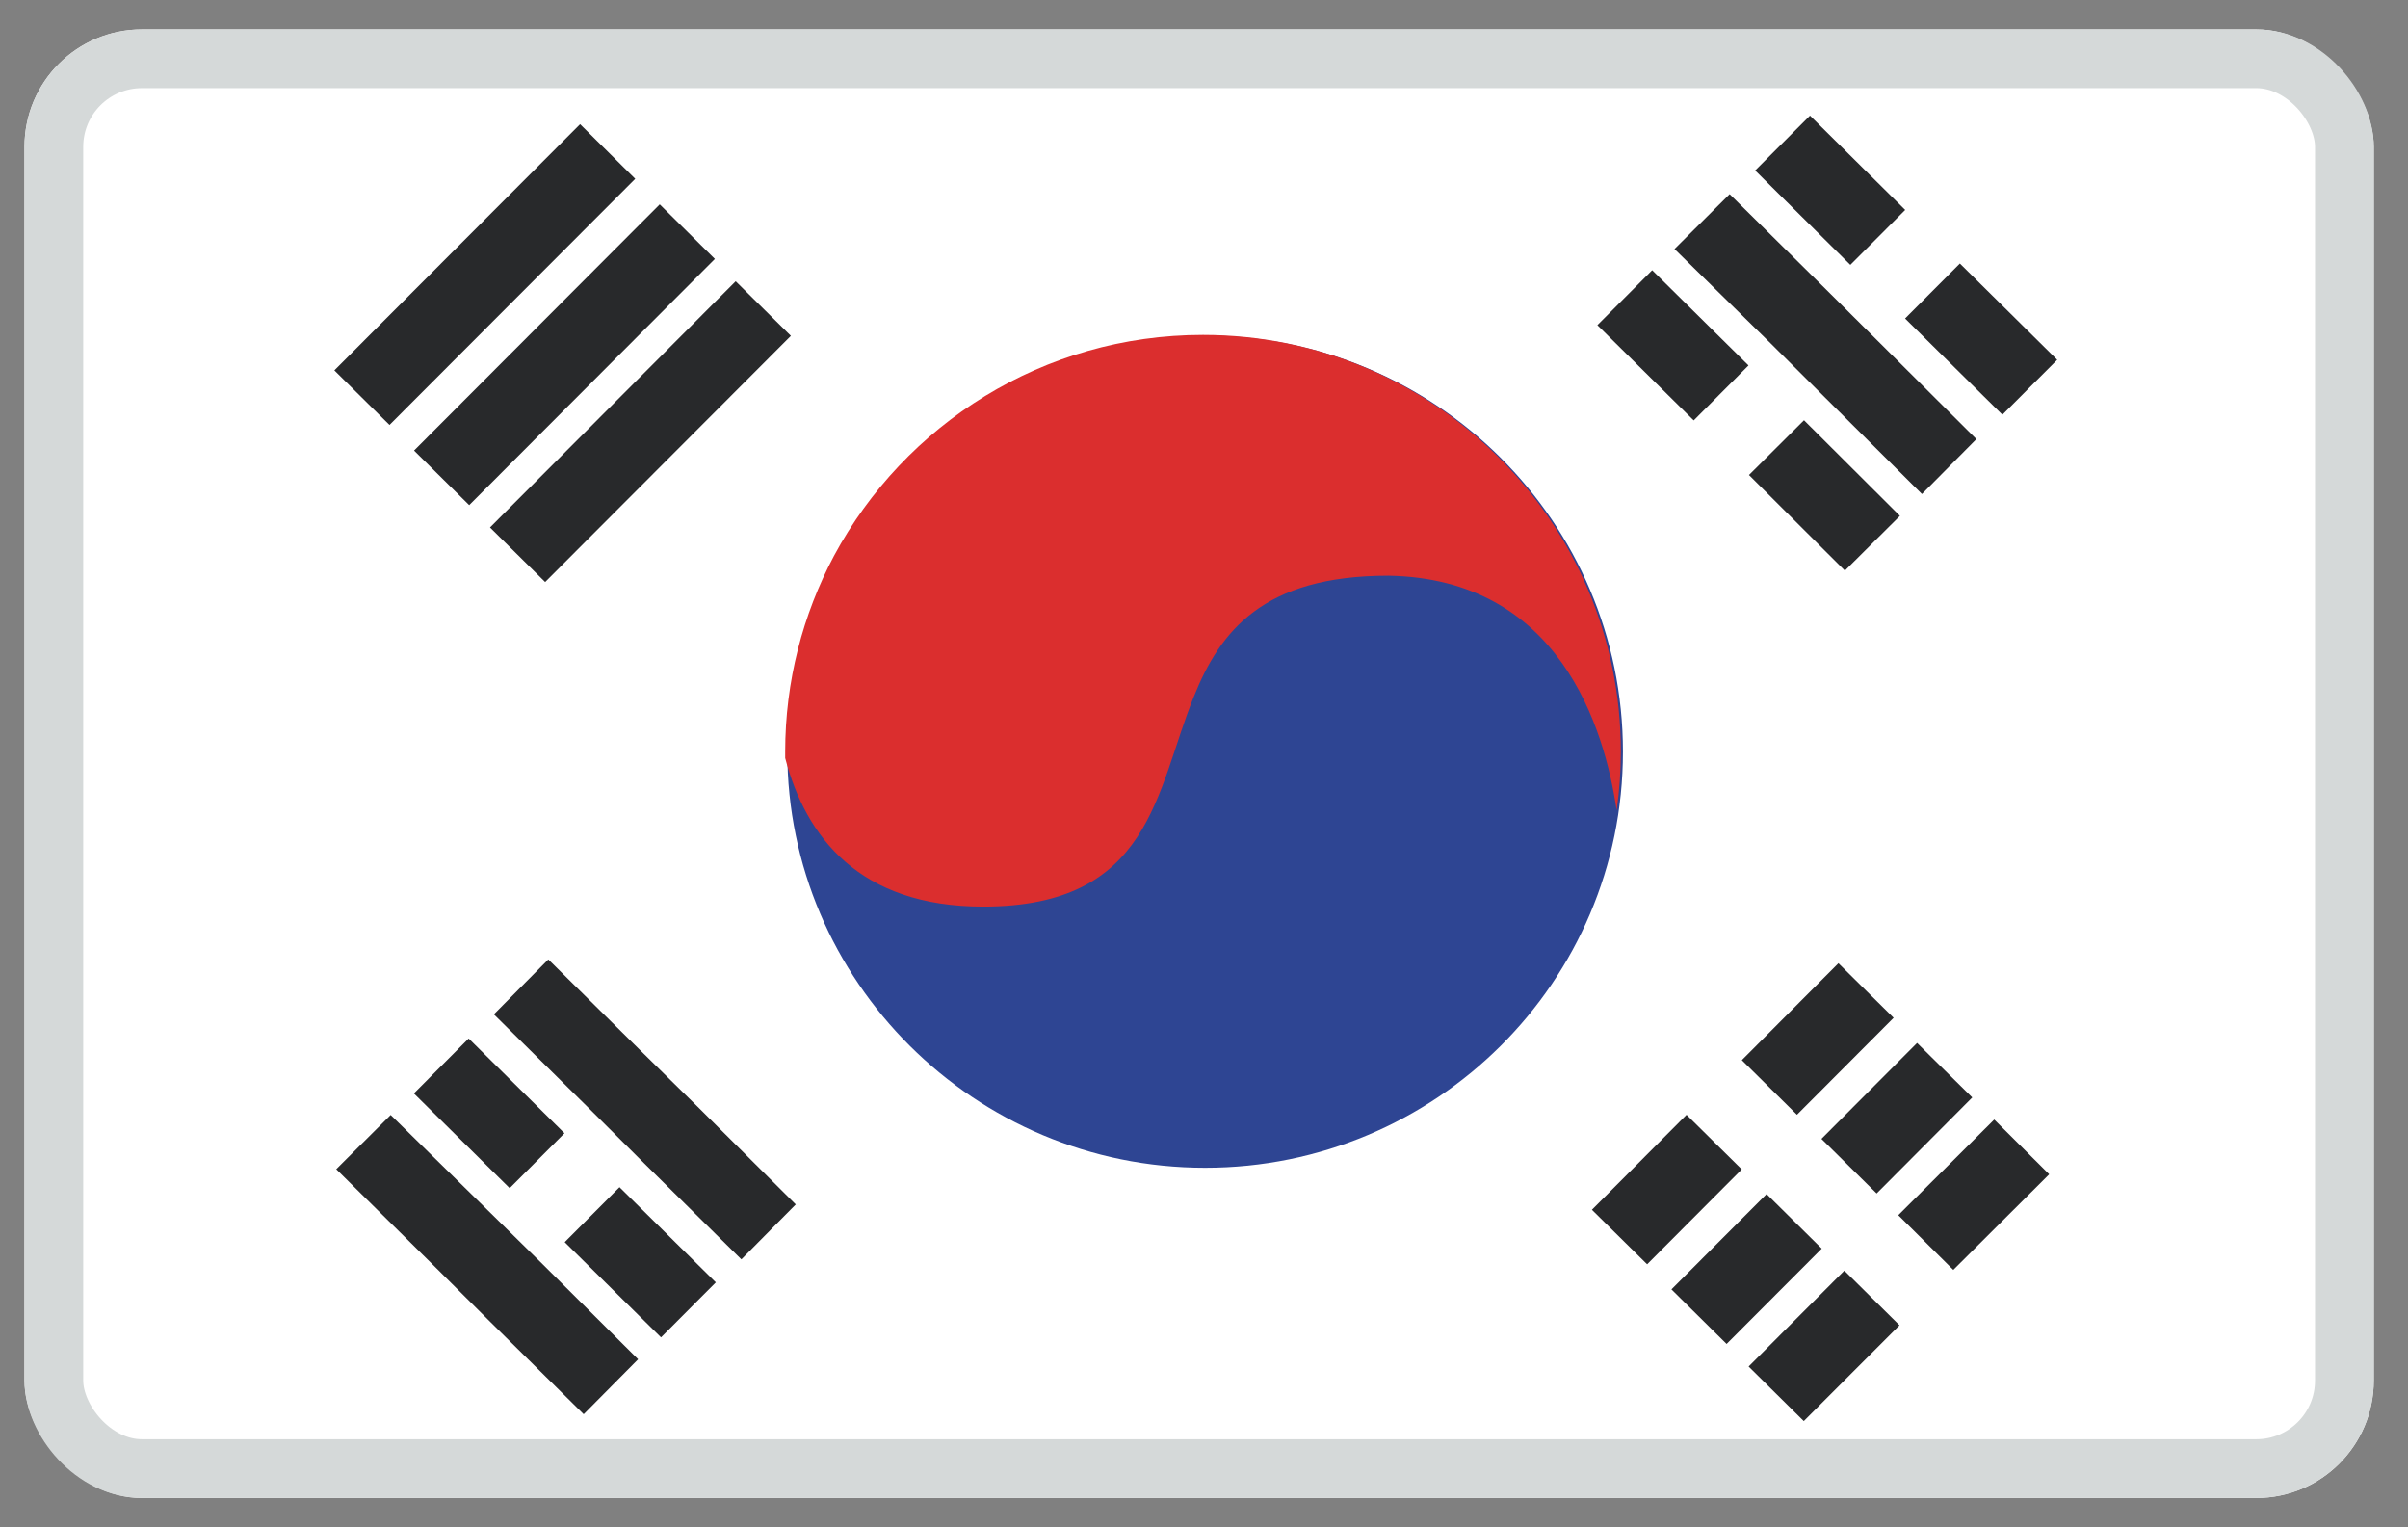
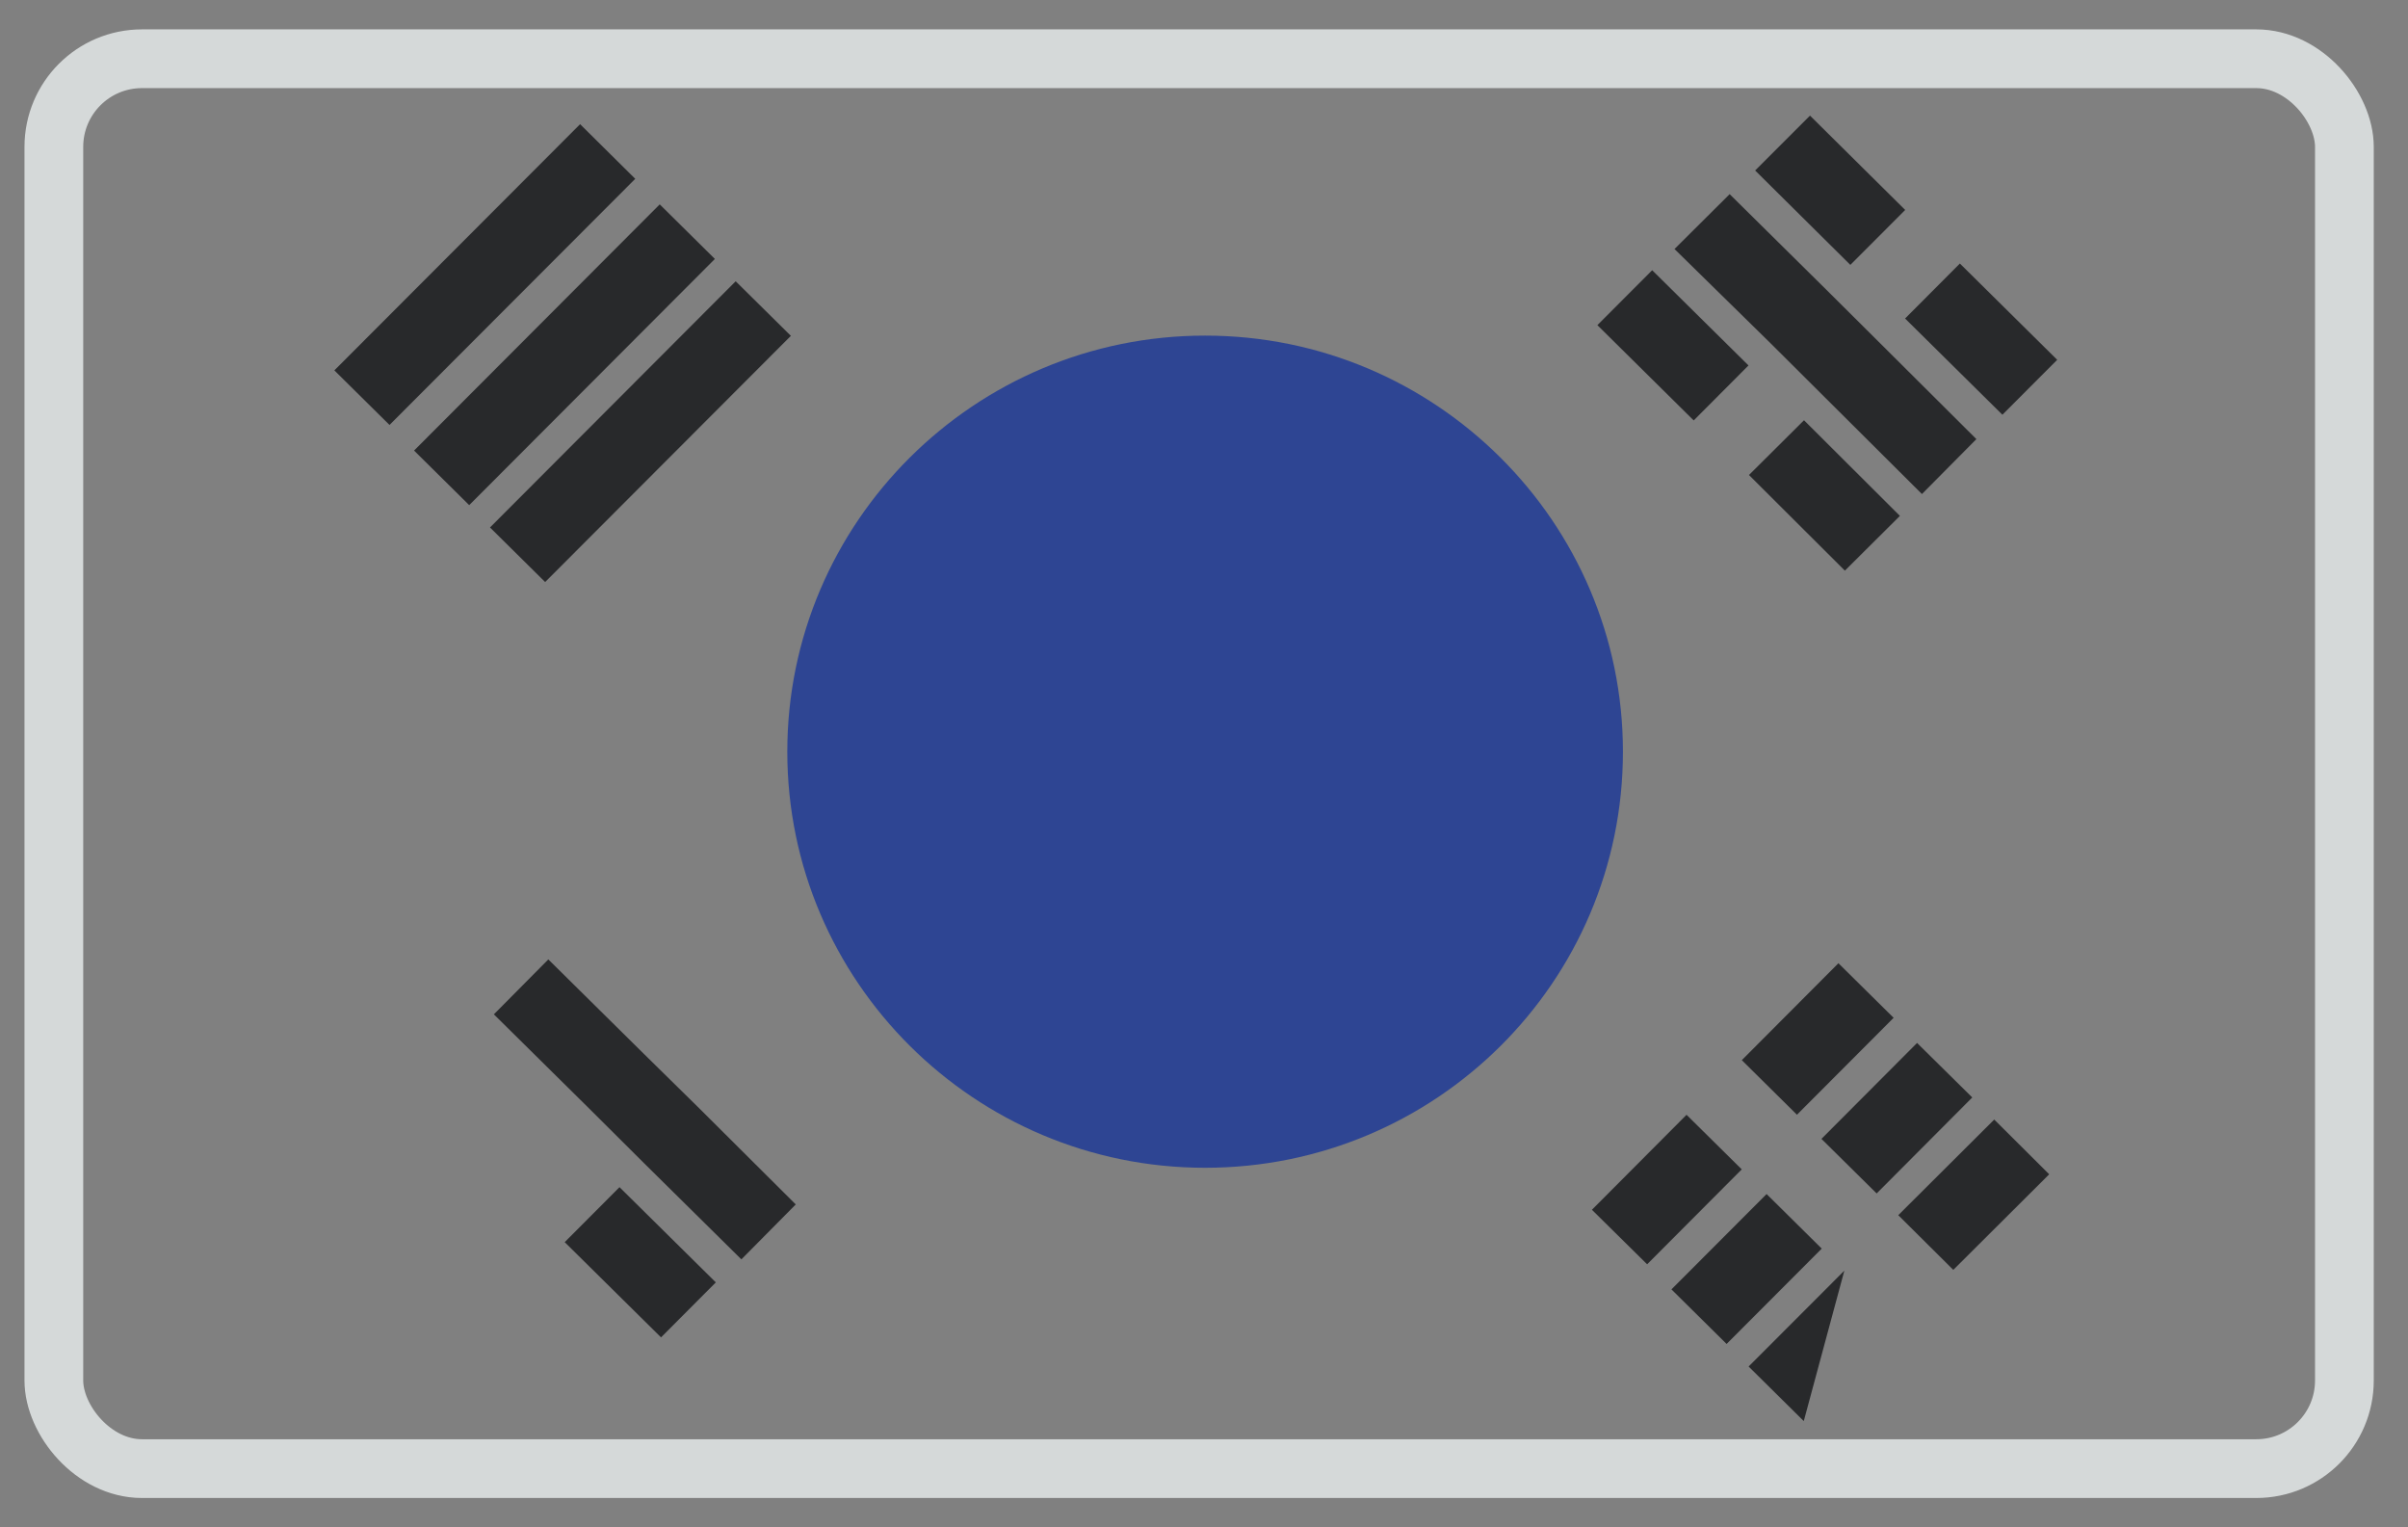
<svg xmlns="http://www.w3.org/2000/svg" width="41" height="26" viewBox="0 0 41 26" fill="none">
  <rect x="0" y="0" width="41" height="26" fill="#808080" stroke="none" />
  <g clip-path="url(#clip0_25830_44437)">
-     <path d="M40.417 0.5H0.417V25.5H40.417V0.5Z" fill="white" />
    <path d="M9.877 2.114L5.693 6.305L6.632 7.234L10.816 3.044L9.877 2.114Z" fill="#28292B" />
    <path d="M11.233 3.479L7.05 7.67L7.989 8.599L12.172 4.408L11.233 3.479Z" fill="#28292B" />
    <path d="M12.526 4.788L8.343 8.979L9.282 9.908L13.466 5.717L12.526 4.788Z" fill="#28292B" />
    <path d="M31.302 16.397L29.657 18.047L30.596 18.976L32.242 17.326L31.302 16.397Z" fill="#28292B" />
    <path d="M28.716 18.977L27.105 20.594L28.045 21.522L29.656 19.906L28.716 18.977Z" fill="#28292B" />
    <path d="M32.641 17.754L31.013 19.387L31.953 20.316L33.581 18.682L32.641 17.754Z" fill="#28292B" />
    <path d="M30.079 20.326L28.459 21.949L29.398 22.878L31.018 21.255L30.079 20.326Z" fill="#28292B" />
    <path d="M33.955 19.058L32.321 20.686L33.258 21.617L34.891 19.99L33.955 19.058Z" fill="#28292B" />
-     <path d="M31.403 21.63L29.773 23.262L30.712 24.191L32.342 22.56L31.403 21.63Z" fill="#28292B" />
+     <path d="M31.403 21.63L29.773 23.262L30.712 24.191L31.403 21.63Z" fill="#28292B" />
    <path d="M33.37 4.486L32.437 5.422L34.094 7.06L35.027 6.125L33.37 4.486Z" fill="#28292B" />
    <path d="M30.818 1.968L29.884 2.902L31.505 4.509L32.439 3.574L30.818 1.968Z" fill="#28292B" />
    <path d="M28.511 4.239L29.45 3.305L31.087 4.923L32.014 5.845L33.651 7.475L32.724 8.41L31.087 6.78L30.148 5.845L28.511 4.239Z" fill="#28292B" />
    <path d="M30.716 7.154L29.779 8.086L31.412 9.714L32.349 8.782L30.716 7.154Z" fill="#28292B" />
    <path d="M28.131 4.6L27.198 5.535L28.838 7.157L29.771 6.221L28.131 4.6Z" fill="#28292B" />
    <path d="M8.409 17.267L9.336 16.332L10.961 17.938L11.9 18.861L13.549 20.503L12.623 21.438L10.961 19.796L10.022 18.861L8.409 17.267Z" fill="#28292B" />
    <path d="M10.548 20.209L9.615 21.145L11.255 22.766L12.188 21.83L10.548 20.209Z" fill="#28292B" />
-     <path d="M7.98 17.678L7.047 18.613L8.678 20.226L9.611 19.291L7.98 17.678Z" fill="#28292B" />
-     <path d="M5.725 19.903L6.652 18.98L8.301 20.598L9.24 21.521L10.865 23.139L9.938 24.074L8.301 22.456L7.362 21.521L5.725 19.903Z" fill="#28292B" />
    <path d="M27.633 12.796C27.633 16.715 24.443 19.879 20.519 19.879C16.595 19.879 13.405 16.703 13.405 12.796C13.405 8.889 16.595 5.713 20.519 5.713C24.443 5.713 27.633 8.889 27.633 12.796Z" fill="#2E4593" />
-     <path d="M27.597 12.796C27.597 13.132 27.573 13.467 27.525 13.791C27.32 12.389 26.55 9.848 23.637 9.8C21.506 9.8 20.772 10.747 20.326 11.861C19.676 13.467 19.604 15.433 16.739 15.433C14.633 15.433 13.718 14.246 13.369 12.904C13.369 12.868 13.369 12.832 13.369 12.796C13.369 11.598 13.67 10.459 14.199 9.464C15.403 7.223 17.762 5.701 20.483 5.701C24.407 5.701 27.597 8.877 27.597 12.796Z" fill="#DB2E2E" />
  </g>
  <rect x="0.917" y="1" width="39" height="24" rx="1.5" stroke="#D5D9D9" />
  <defs>
    <clipPath id="clip0_25830_44437">
      <rect x="0.417" y="0.5" width="40" height="25" rx="2" fill="white" />
    </clipPath>
  </defs>
</svg>